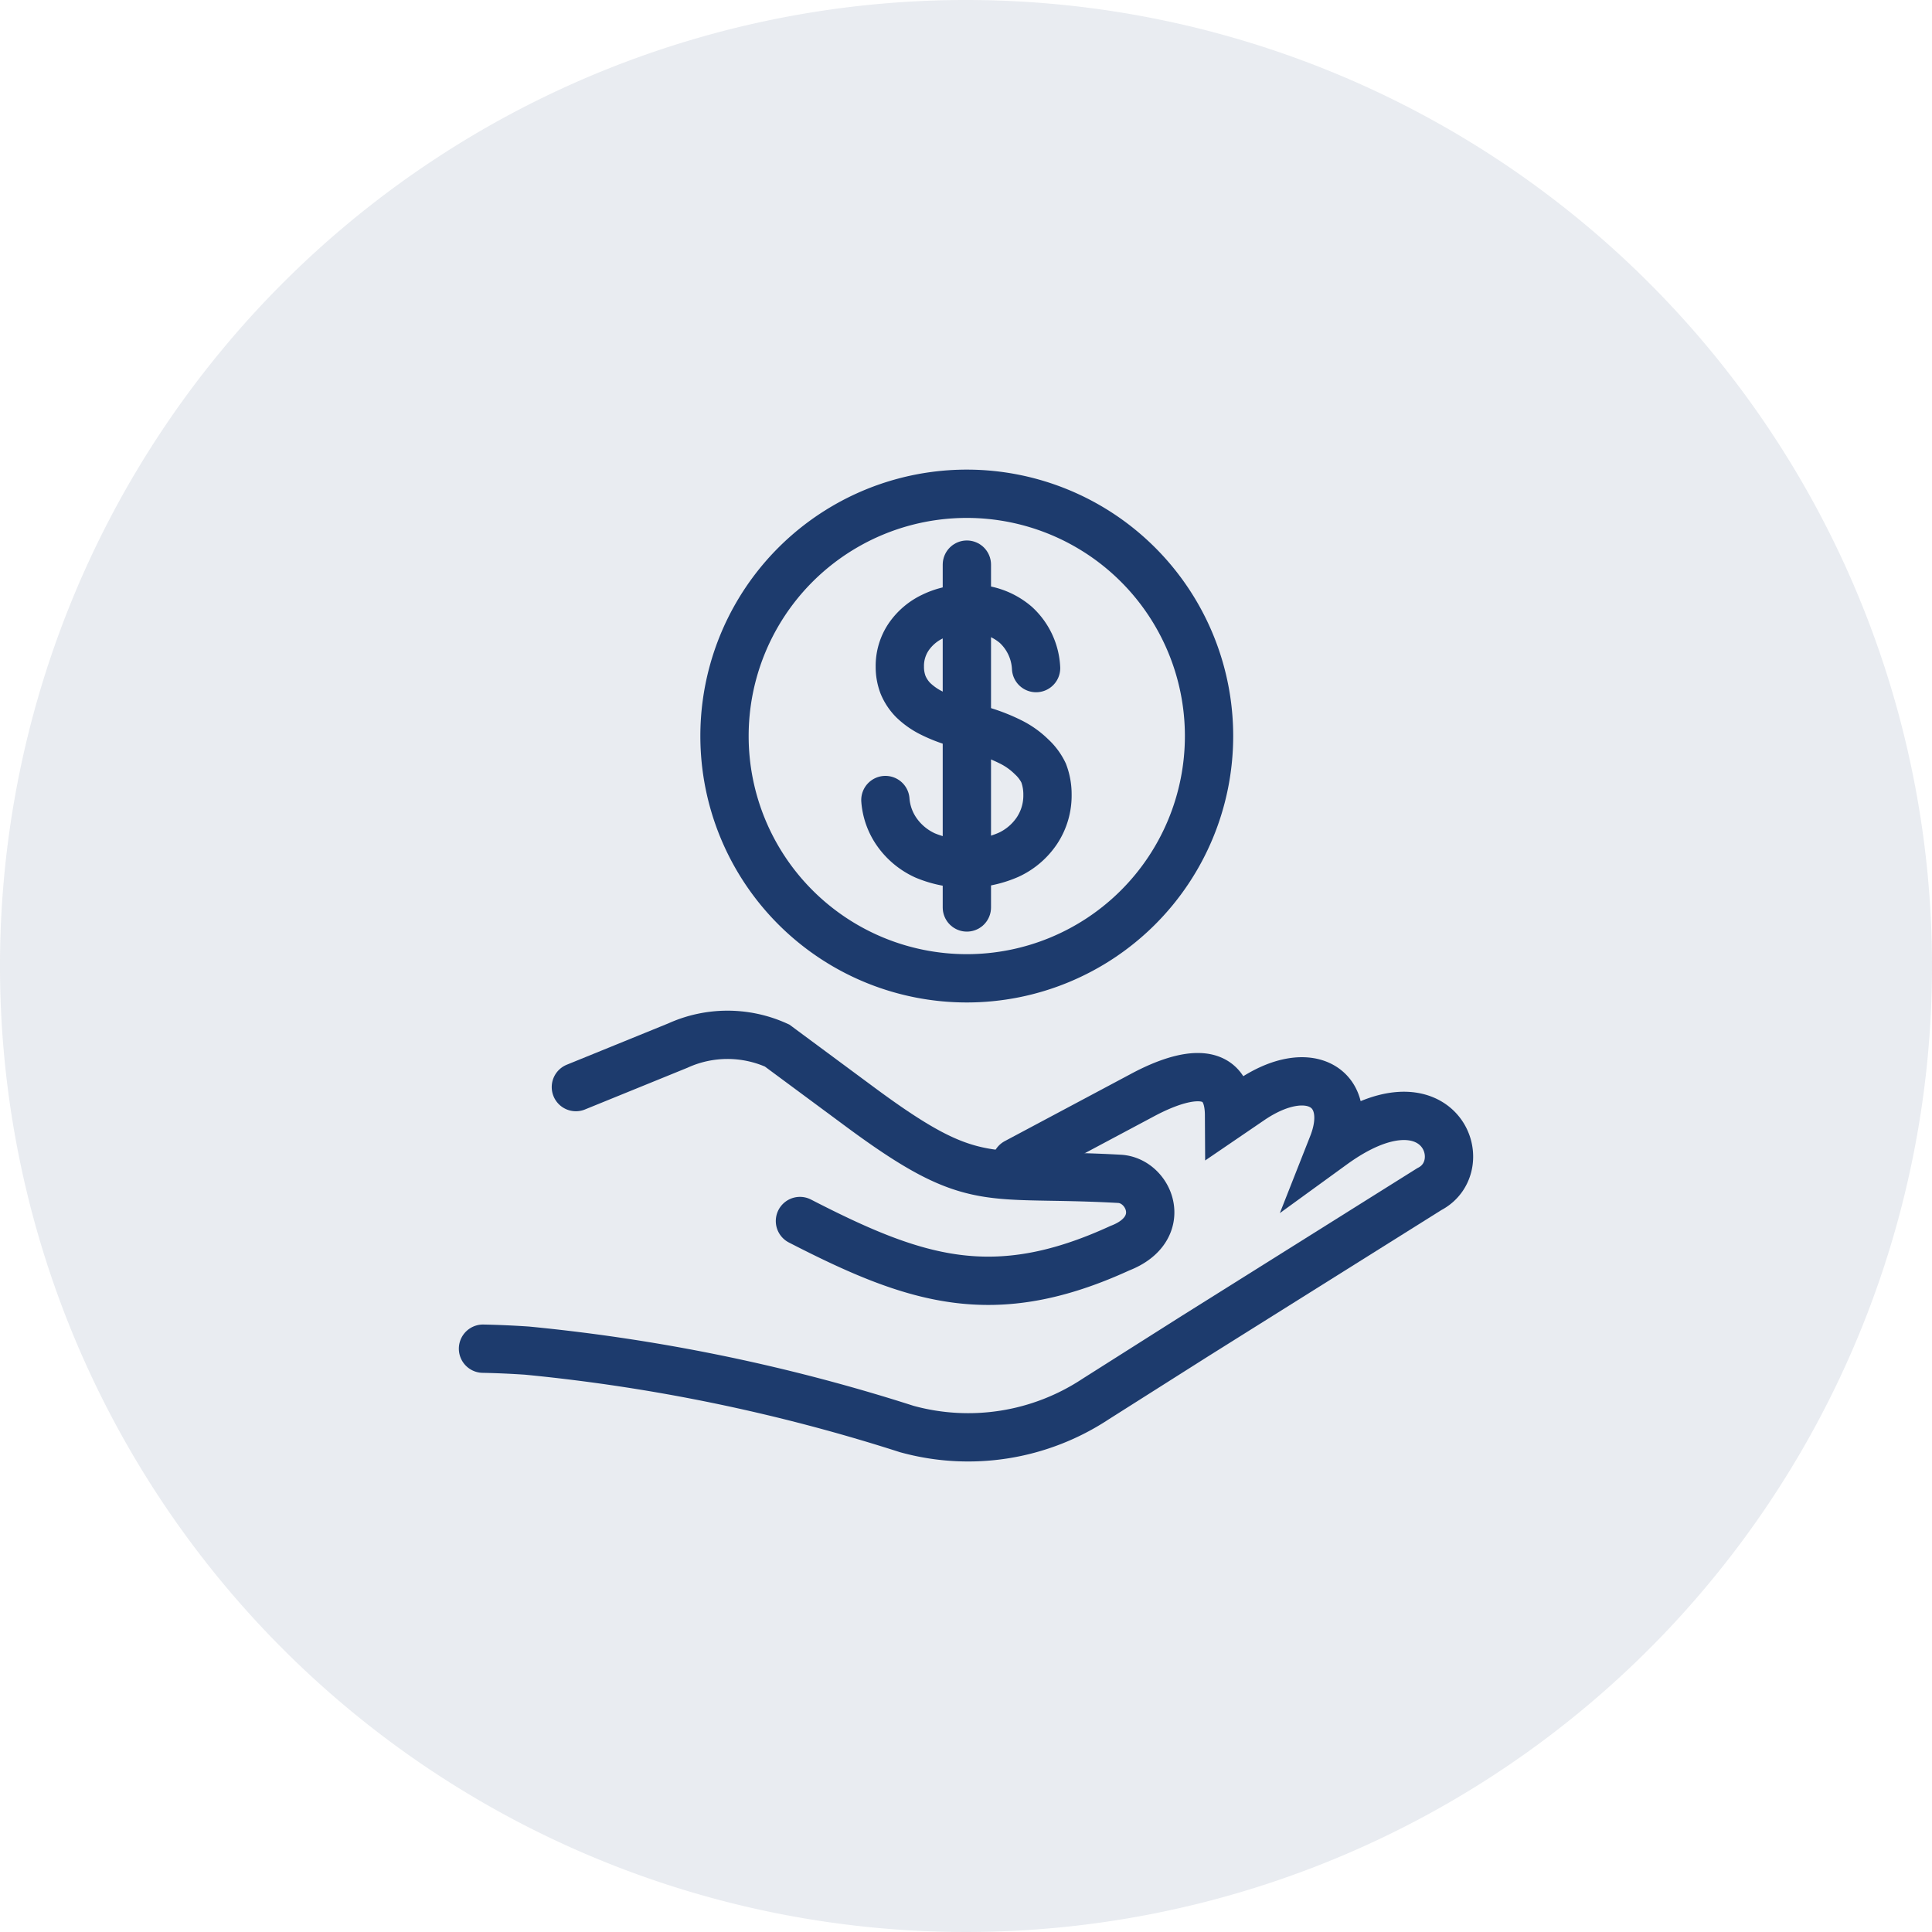
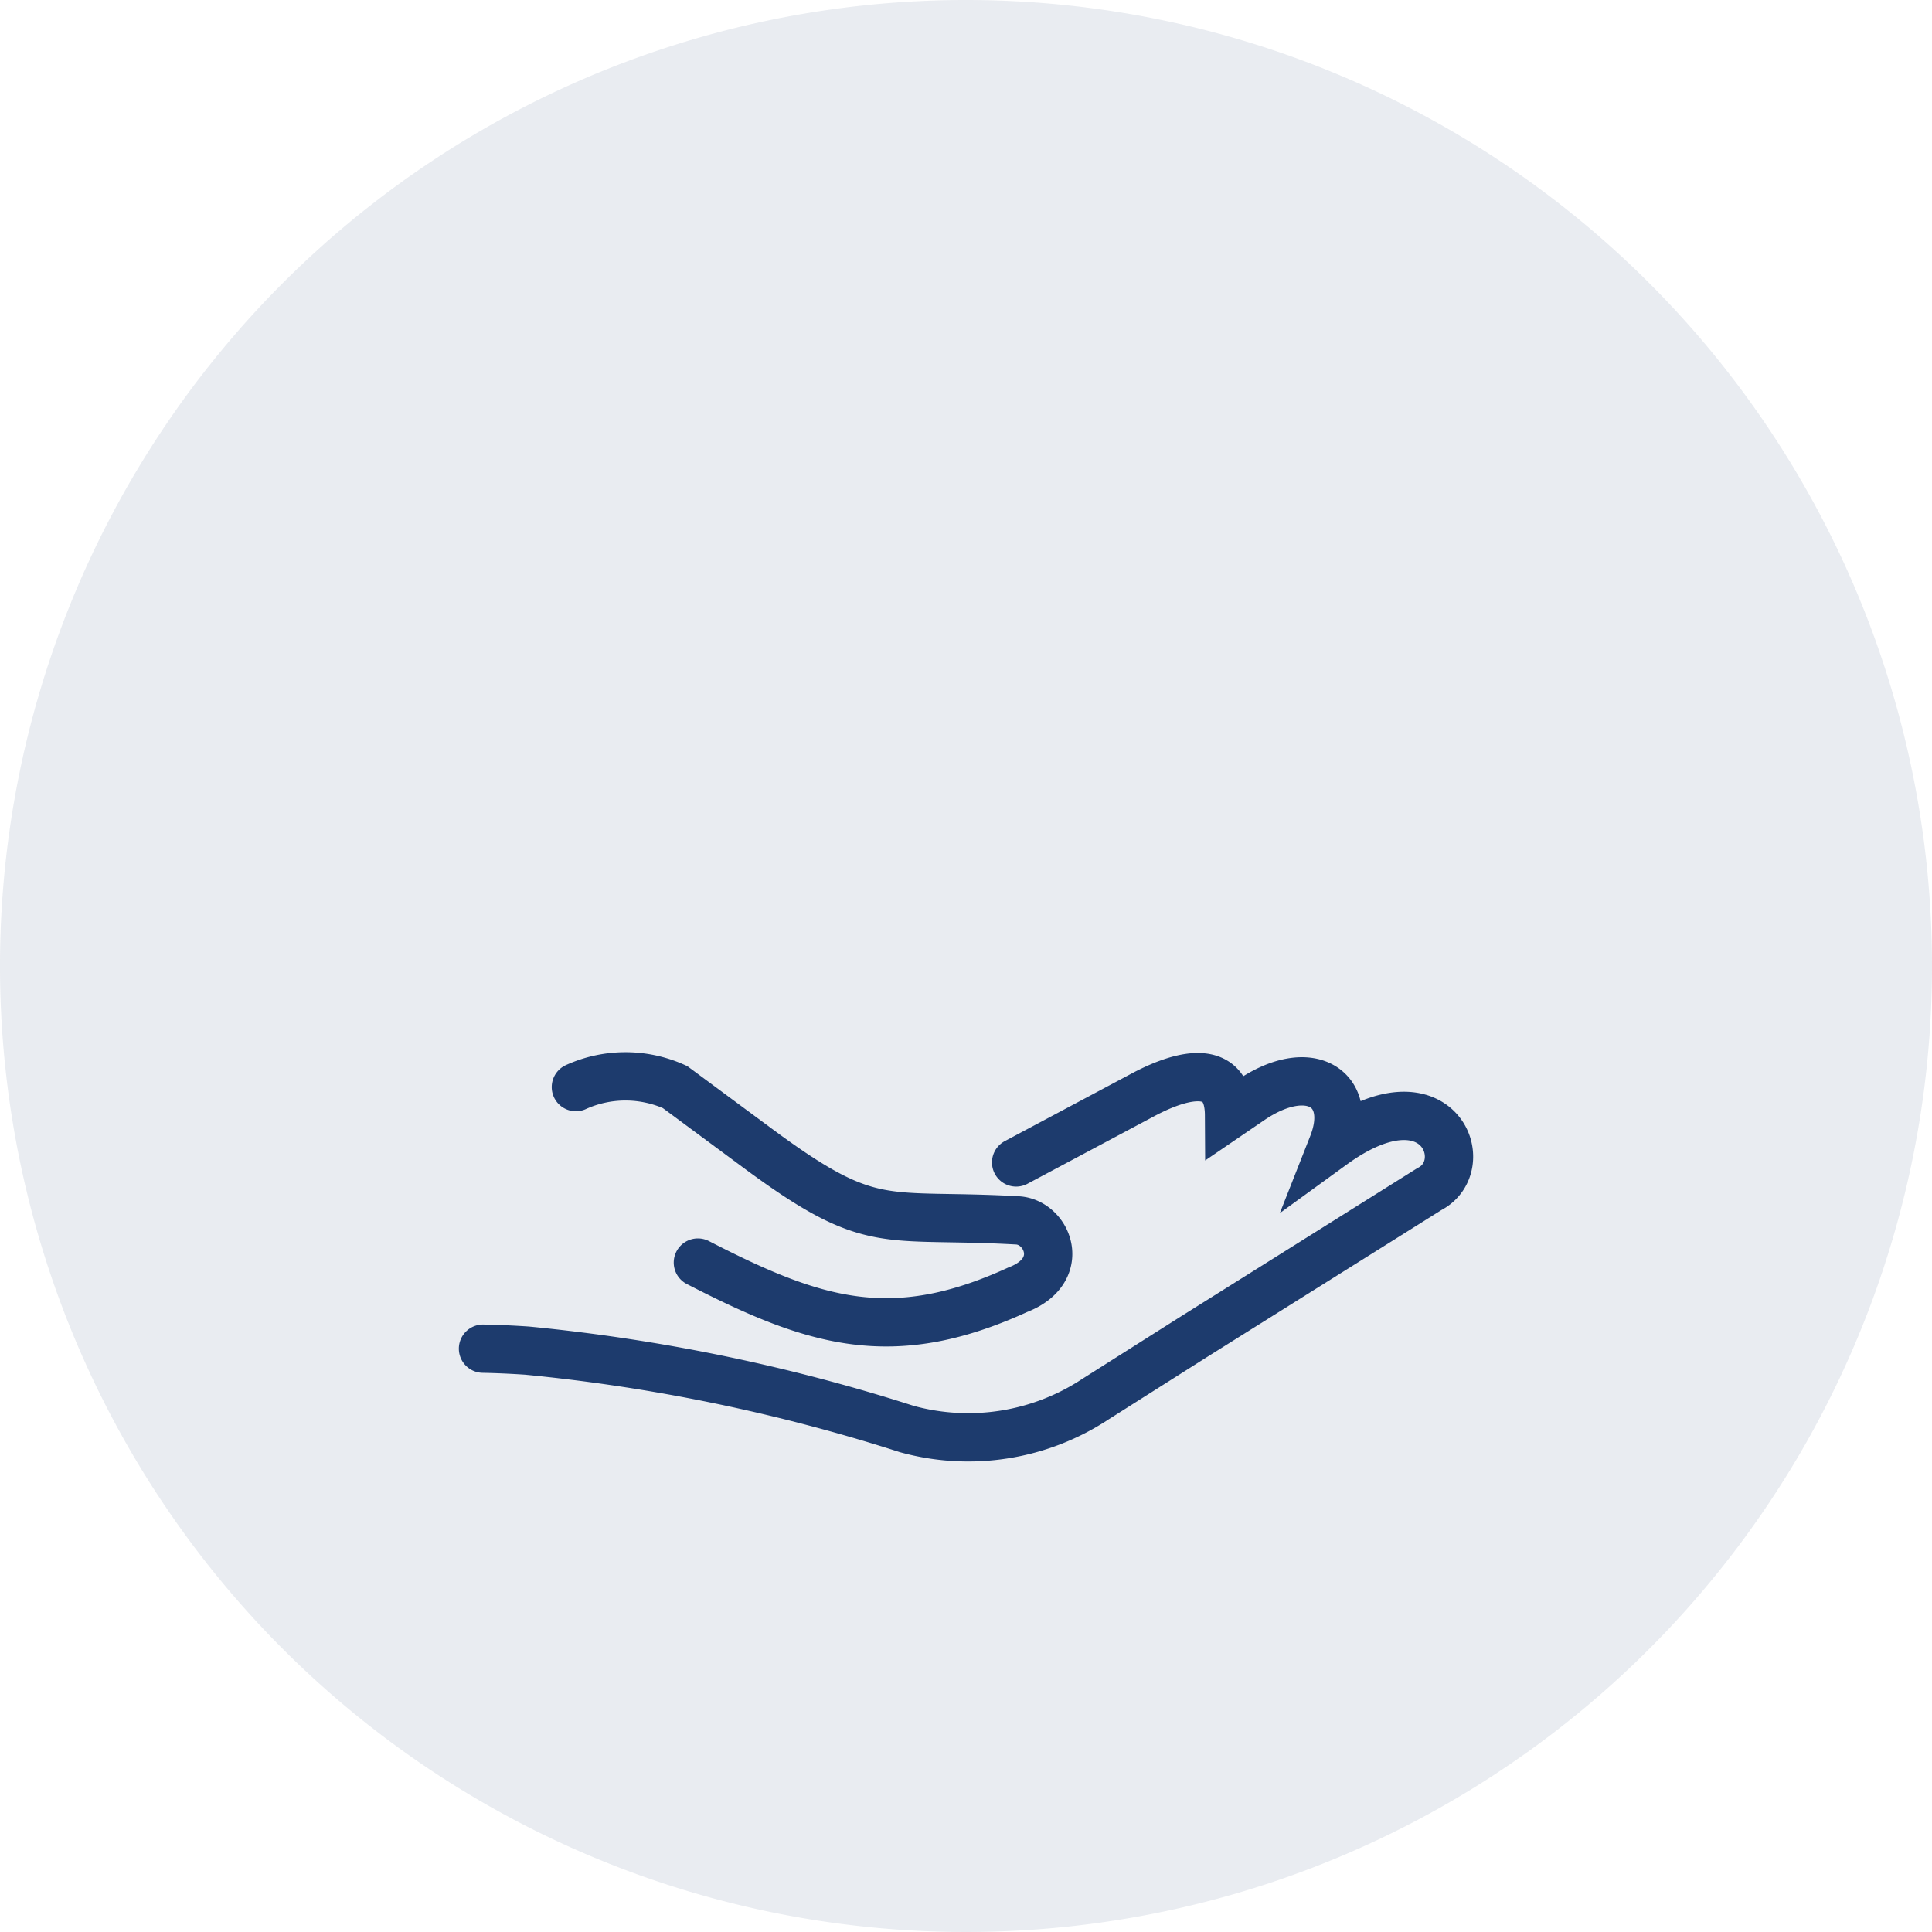
<svg xmlns="http://www.w3.org/2000/svg" id="icon-no-call-out-fees" width="40" height="40" viewBox="0 0 40 40">
  <defs>
    <style>
      .cls-1, .cls-5 {
        fill: none;
      }

      .cls-2 {
        clip-path: url(#clip-path);
      }

      .cls-3 {
        opacity: 0.1;
      }

      .cls-4 {
        fill: #1d3b6d;
      }

      .cls-5 {
        stroke: #1d3b6d;
        stroke-linecap: round;
        stroke-miterlimit: 10;
      }
    </style>
    <clipPath id="clip-path">
      <rect id="Rectangle_1020" data-name="Rectangle 1020" class="cls-1" width="40" height="40" />
    </clipPath>
  </defs>
  <g id="Group_6764" data-name="Group 6764" class="cls-2">
    <g id="Group_6763" data-name="Group 6763">
      <g id="Group_6762" data-name="Group 6762" class="cls-2">
        <g id="Group_6761" data-name="Group 6761" class="cls-3">
          <g id="Group_6760" data-name="Group 6760">
            <g id="Group_6759" data-name="Group 6759" class="cls-2">
              <path id="Path_4707" data-name="Path 4707" class="cls-4" d="M40,20A20,20,0,1,1,20,0,20,20,0,0,1,40,20" />
            </g>
          </g>
        </g>
        <path id="Path_4708" data-name="Path 4708" class="cls-5" d="M21.038,24.067l2.595-1.383c.614-.333,1.806-.82,1.813.4l.44-.3c1.23-.843,2.166-.247,1.706.92,2.19-1.59,2.964.423,2,.916l-4.857,3.046-2.052,1.3a4.785,4.785,0,0,1-3.91.62,37.51,37.51,0,0,0-7.864-1.623c-.3-.02-.6-.034-.909-.04" />
-         <path id="Path_4709" data-name="Path 4709" class="cls-5" d="M11.923,22.507l2.113-.86a2.483,2.483,0,0,1,2.053,0l1.716,1.27c2.383,1.763,2.576,1.333,5.379,1.49.623.04,1.033,1.039,0,1.436-2.616,1.2-4.233.666-6.622-.563" />
-         <path id="Path_4710" data-name="Path 4710" class="cls-5" d="M21.451,13.832a1.3,1.3,0,0,0-.417-.893,1.389,1.389,0,0,0-1-.333,1.572,1.572,0,0,0-.72.156,1.252,1.252,0,0,0-.5.423,1.071,1.071,0,0,0-.184.62,1.039,1.039,0,0,0,.067.374,1,1,0,0,0,.207.313,1.51,1.51,0,0,0,.35.253,3.012,3.012,0,0,0,.493.2l.6.187a3.609,3.609,0,0,1,.593.236,1.676,1.676,0,0,1,.417.3,1.1,1.1,0,0,1,.25.336,1.244,1.244,0,0,1,.08.447,1.315,1.315,0,0,1-.214.74,1.426,1.426,0,0,1-.59.506,2.2,2.2,0,0,1-1.729.014,1.448,1.448,0,0,1-.573-.467,1.326,1.326,0,0,1-.25-.68" />
-         <line id="Line_359" data-name="Line 359" class="cls-5" y2="7.098" transform="translate(20.018 11.69)" />
-         <path id="Path_4711" data-name="Path 4711" class="cls-5" d="M20.018,10.223A5.016,5.016,0,1,1,15,15.239,5.016,5.016,0,0,1,20.018,10.223Z" />
+         <path id="Path_4709" data-name="Path 4709" class="cls-5" d="M11.923,22.507a2.483,2.483,0,0,1,2.053,0l1.716,1.27c2.383,1.763,2.576,1.333,5.379,1.49.623.04,1.033,1.039,0,1.436-2.616,1.2-4.233.666-6.622-.563" />
      </g>
    </g>
  </g>
</svg>